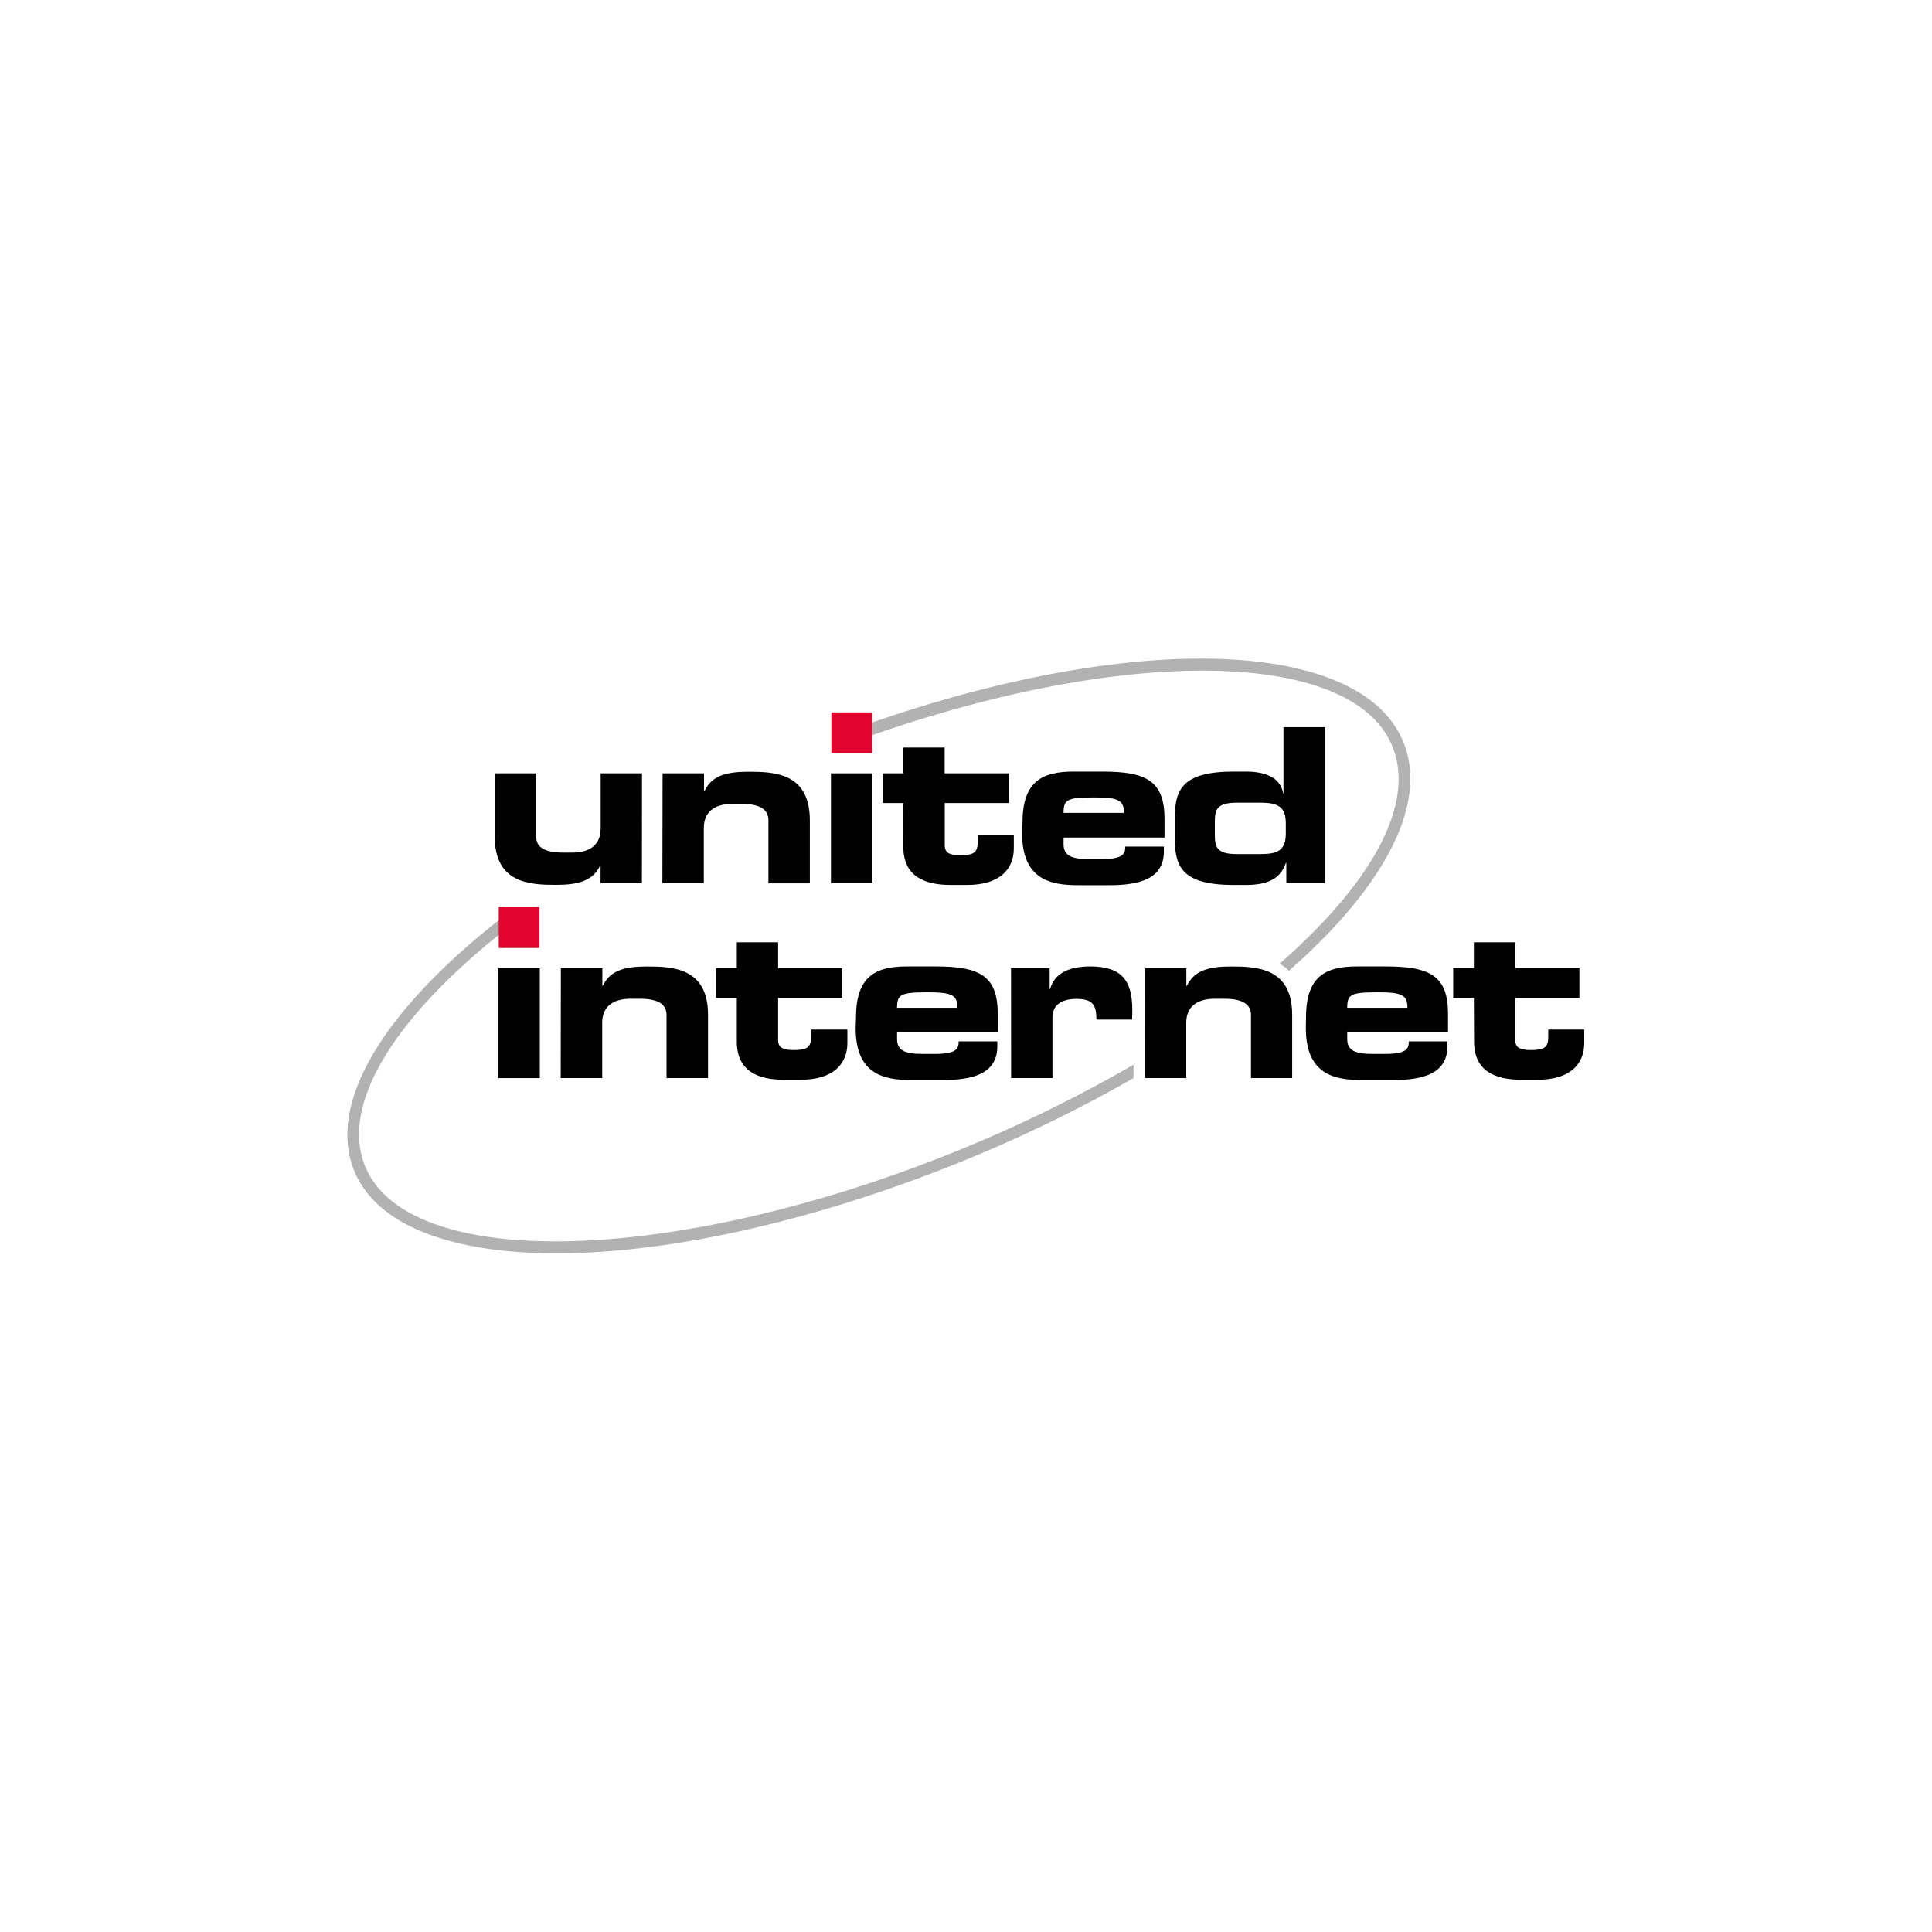
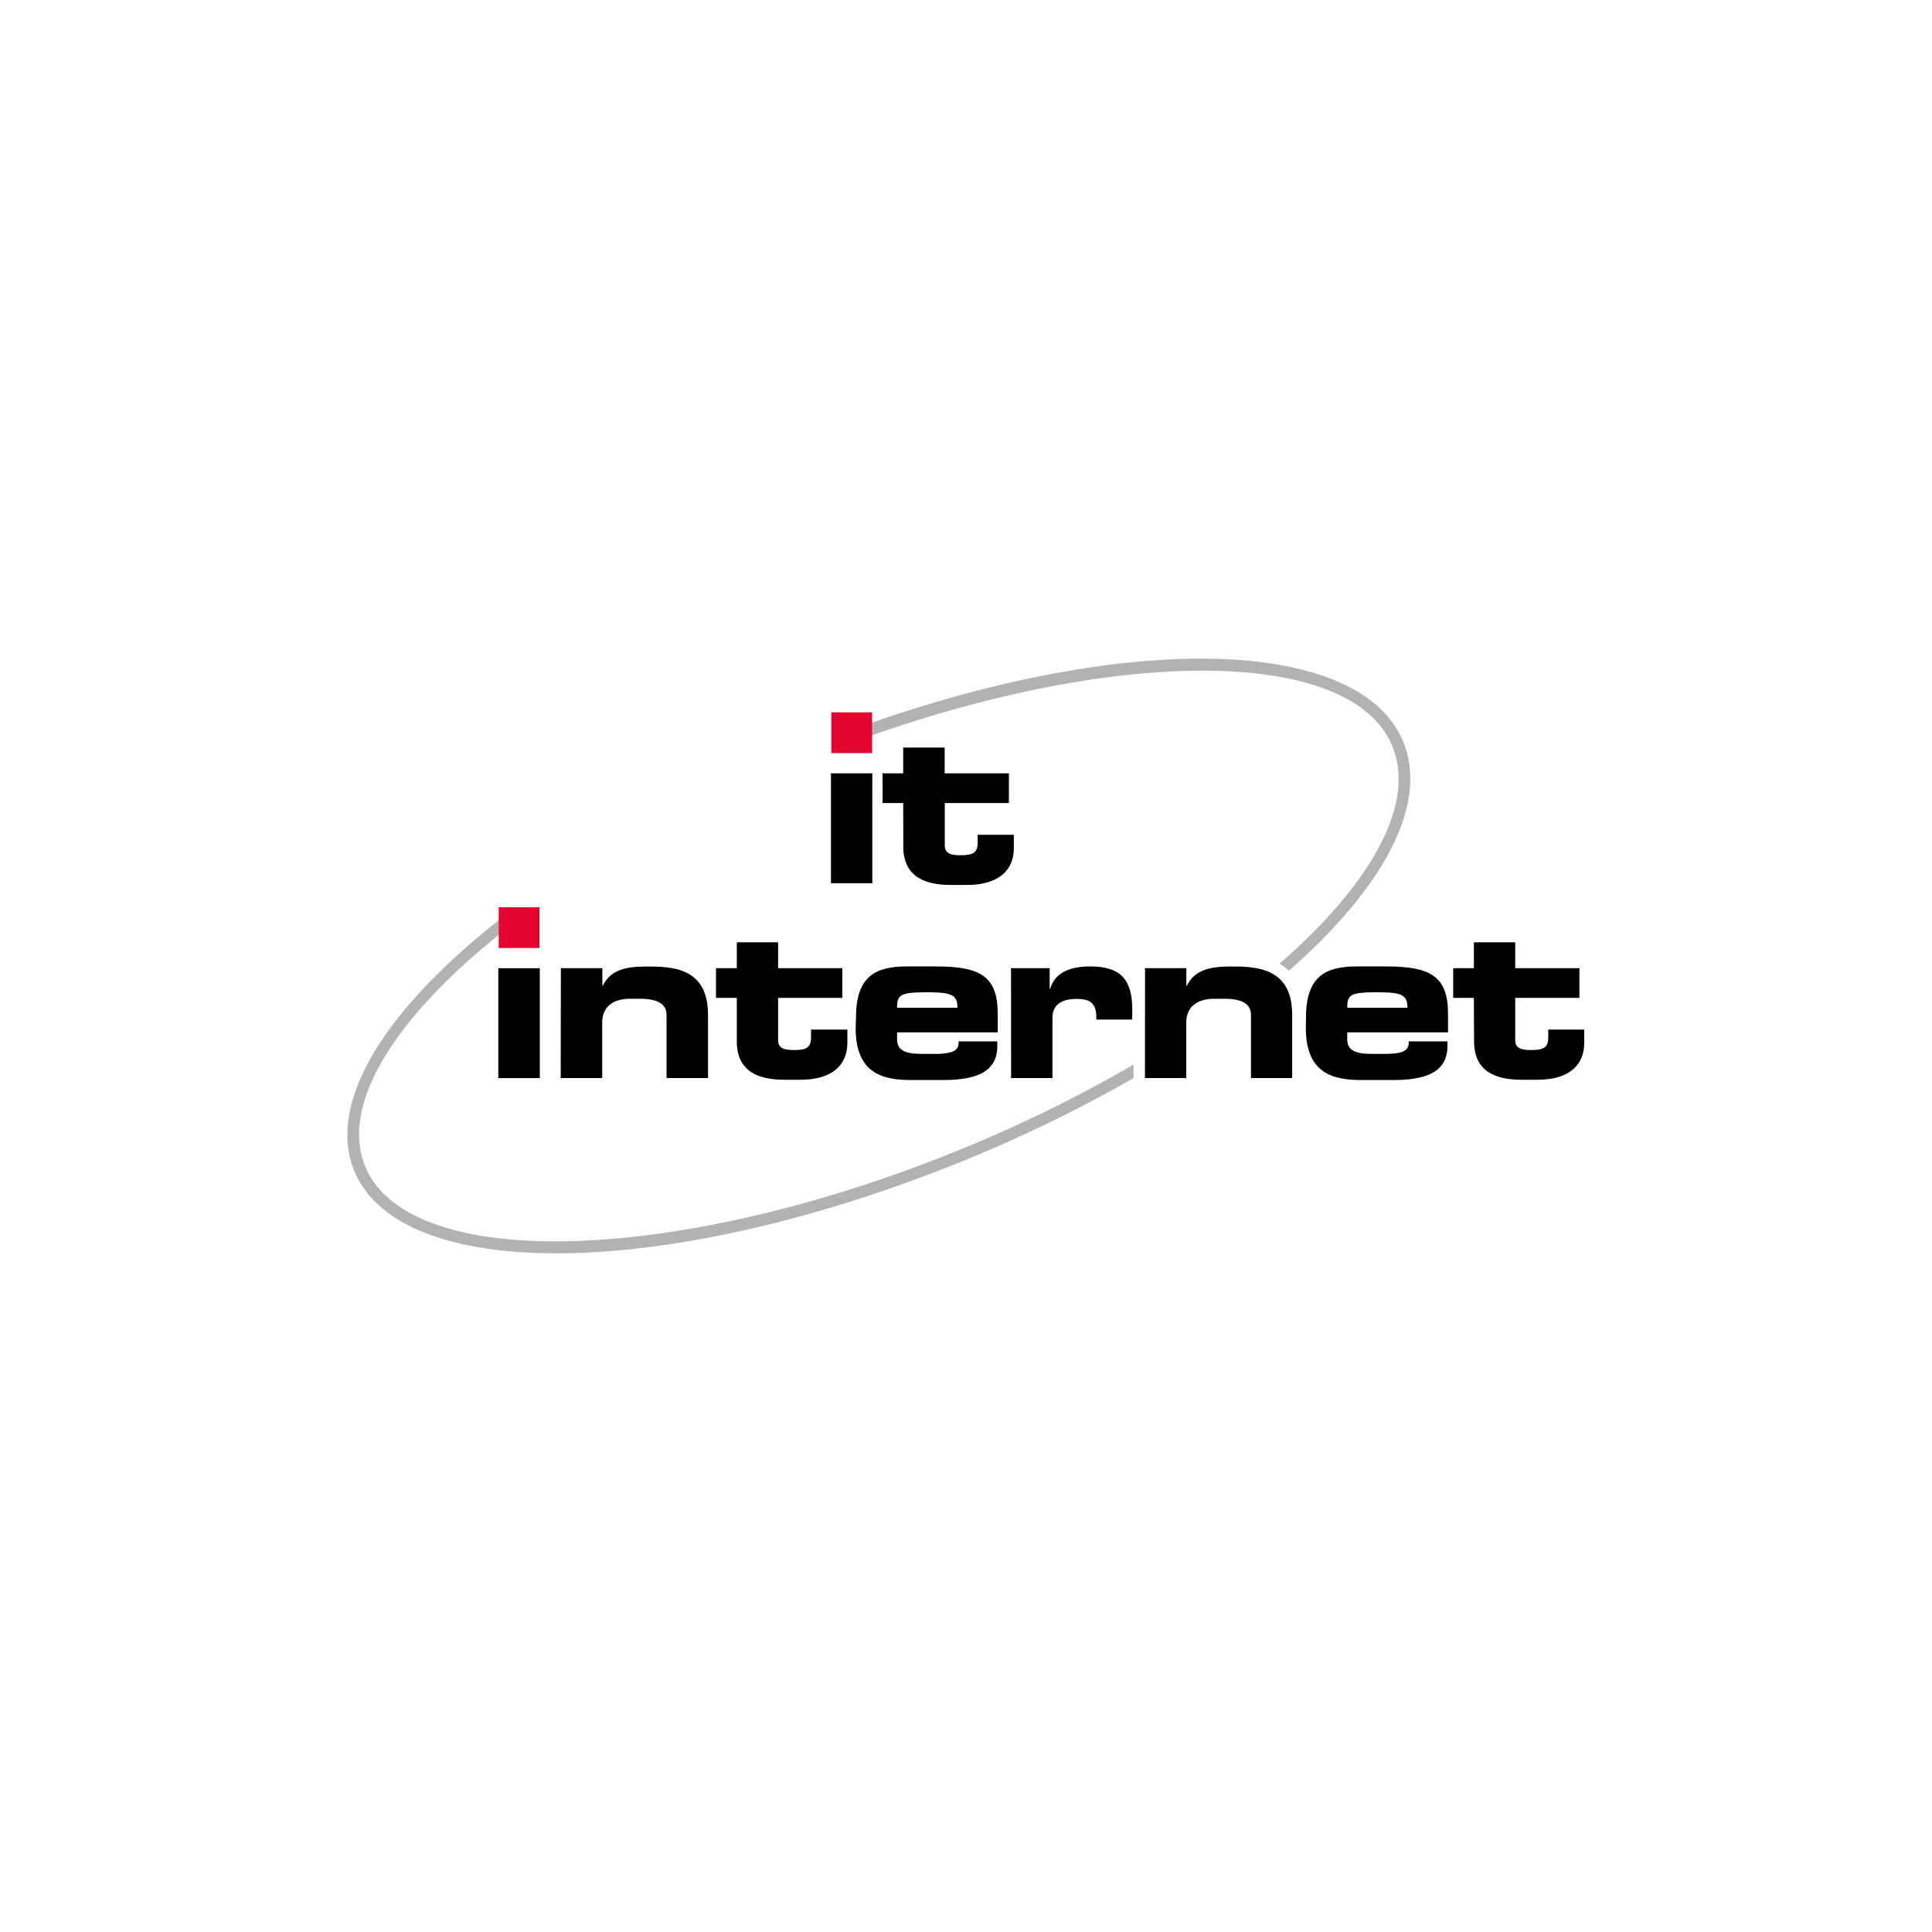
<svg xmlns="http://www.w3.org/2000/svg" id="united-internet-square" width="400" height="400" viewBox="0 0 400 400">
  <defs>
    <style>.black-30-2{fill:#b2b2b2;}.ui-red{fill:#e2042e;}</style>
  </defs>
  <path class="black-30-2" d="M234.69,220.42a289.72,289.72,0,0,1-36.89,18C154,256.16,109.92,261.87,88,252.64c-6.36-2.69-10.57-6.51-12.47-11.36-5.16-13.08,6.85-31.44,29.58-49.18v-3q-6.27,4.78-11.58,9.73c-17.63,16.4-24.81,31.78-20.29,43.32,2.17,5.47,6.78,9.75,13.78,12.7,22.8,9.61,66.62,4,111.66-14.2a293.46,293.46,0,0,0,36-17.44Z" />
  <path class="black-30-2" d="M290.67,153.94c-2.14-5.53-6.79-9.87-13.78-12.86-20.45-8.74-57.76-5.11-97.7,9v2.63c39.27-14,77-17.85,96.72-9.44,6.38,2.72,10.57,6.6,12.47,11.52,4.67,12-4.73,28.39-23.45,44.73a9.39,9.39,0,0,1,1.92,1.47c1.18-1.05,2.41-2.14,3.53-3.19C288,181.23,295.19,165.64,290.67,153.94Z" />
  <path d="M305.15,206.6h-4.28v-6.15h4.28v-5.36h8.56v5.36H327v6.15H313.71v8.75c0,1.69,1.25,2.05,3.3,2.05,2.78,0,3.54-.63,3.54-2.72v-1.52H328v2.77c0,4.32-2.84,7.62-9.69,7.62H315c-5.26,0-9.81-1.65-9.81-7.93Z" />
  <path d="M291.4,208.65c0-2.72-1.25-3.21-6.23-3.21-5.6,0-6.24.49-6.24,3.21Zm-21,1.92c0-8.61,4.27-10.48,10.54-10.48h6c9.1,0,12.86,1.92,12.86,9.81v3.84H278.93v1.38c0,2.41,1.68,3.08,5.26,3.08h2.63c4.64,0,4.85-1.25,4.85-2.59h8v1c0,5.7-5.07,7-11.3,7H282c-5.65,0-11.64-1.07-11.64-10.79Z" />
  <path d="M237.07,200.45h8.55v3.65h.1c1.53-3.16,4.52-4,9.1-4,5.32,0,12.71.22,12.71,10V223.2H259V210.13c0-2.23-1.77-3.35-5.53-3.35h-2c-3.67,0-5.87,1.7-5.87,4.95V223.2h-8.55Z" />
  <path d="M209.32,200.45h8v4.32h.09c1-3.61,4.46-4.68,8.34-4.68,6.24,0,8.68,2.68,8.68,9,0,.58,0,1.21-.06,2H227c0-2.9-.68-4.28-4.1-4.28-2.93,0-5,1.12-5,3.84V223.2h-8.56Z" />
  <path d="M198.23,208.65c0-2.72-1.25-3.21-6.26-3.21-5.57,0-6.24.49-6.24,3.21Zm-21,1.92c0-8.61,4.27-10.48,10.51-10.48h6c9.07,0,12.83,1.92,12.83,9.81v3.84H185.73v1.38c0,2.41,1.68,3.08,5.26,3.08h2.63c4.64,0,4.86-1.25,4.86-2.59h8v1c0,5.7-5.07,7-11.27,7h-6.42c-5.68,0-11.64-1.07-11.64-10.79Z" />
  <path d="M152.55,206.6h-4.31v-6.15h4.31v-5.36h8.55v5.36h13.3v6.15H161.1v8.75c0,1.69,1.26,2.05,3.3,2.05,2.75,0,3.52-.63,3.52-2.72v-1.52h7.52v2.77c0,4.32-2.88,7.62-9.69,7.62h-3.39c-5.26,0-9.81-1.65-9.81-7.93Z" />
  <path d="M116.12,200.45h8.59v3.65h.09c1.5-3.16,4.49-4,9.08-4,5.31,0,12.71.22,12.71,10V223.2H138V210.13c0-2.23-1.77-3.35-5.53-3.35h-1.95c-3.67,0-5.84,1.7-5.84,4.95V223.2h-8.59Z" />
  <rect x="103.17" y="200.46" width="8.59" height="22.75" />
  <rect class="ui-red" x="103.26" y="187.84" width="8.43" height="8.43" />
-   <path d="M251.52,172.83c0,2.53.4,4,4.53,4h5c3.39,0,5.16-.77,5.16-4.19v-2.23c0-3.45-1.77-4.22-5.16-4.22h-5c-4.13,0-4.53,1.44-4.53,4Zm-8.28-3.4c0-5.8,1.35-9.68,12.16-9.68H258c3.51,0,7.12,1,7.67,4.55h.06V150.55h8.59v32.31h-8v-4.2h-.09c-1,2.82-3.09,4.56-8.25,4.56H255.4c-10.81,0-12.16-3.88-12.16-9.69Z" />
-   <path d="M232.7,168.3c0-2.72-1.25-3.2-6.23-3.2-5.6,0-6.27.48-6.27,3.2Zm-21,1.93c0-8.59,4.27-10.48,10.54-10.48h6c9.1,0,12.86,1.92,12.86,9.81v3.85H220.2v1.37c0,2.41,1.71,3.09,5.29,3.09h2.63c4.64,0,4.85-1.26,4.85-2.6h8v1c0,5.72-5.1,7-11.31,7h-6.41c-5.66,0-11.64-1.07-11.64-10.79Z" />
  <path d="M187,166.26h-4.28v-6.15H187v-5.34h8.58v5.34h13.3v6.15H195.6V175c0,1.71,1.22,2.07,3.27,2.07,2.78,0,3.55-.64,3.55-2.72v-1.52h7.48v2.78c0,4.31-2.84,7.61-9.68,7.61h-3.4c-5.25,0-9.8-1.65-9.8-7.95Z" />
  <rect x="172.04" y="160.11" width="8.56" height="22.75" />
  <rect class="ui-red" x="172.13" y="147.49" width="8.43" height="8.43" />
-   <path d="M137.18,160.11h8.58v3.67h.1c1.49-3.18,4.49-4,9.1-4,5.29,0,12.71.21,12.71,10.05v13.06h-8.58V169.8c0-2.23-1.78-3.36-5.53-3.36h-2c-3.67,0-5.84,1.71-5.84,4.95v11.47h-8.58Z" />
-   <path d="M132.9,182.86h-8.56V179.2h-.09c-1.5,3.17-4.49,4-9.1,4-5.29,0-12.72-.22-12.72-10V160.11H111v13.08c0,2.23,1.77,3.33,5.53,3.33h2c3.66,0,5.83-1.68,5.83-5V160.11h8.56Z" />
</svg>